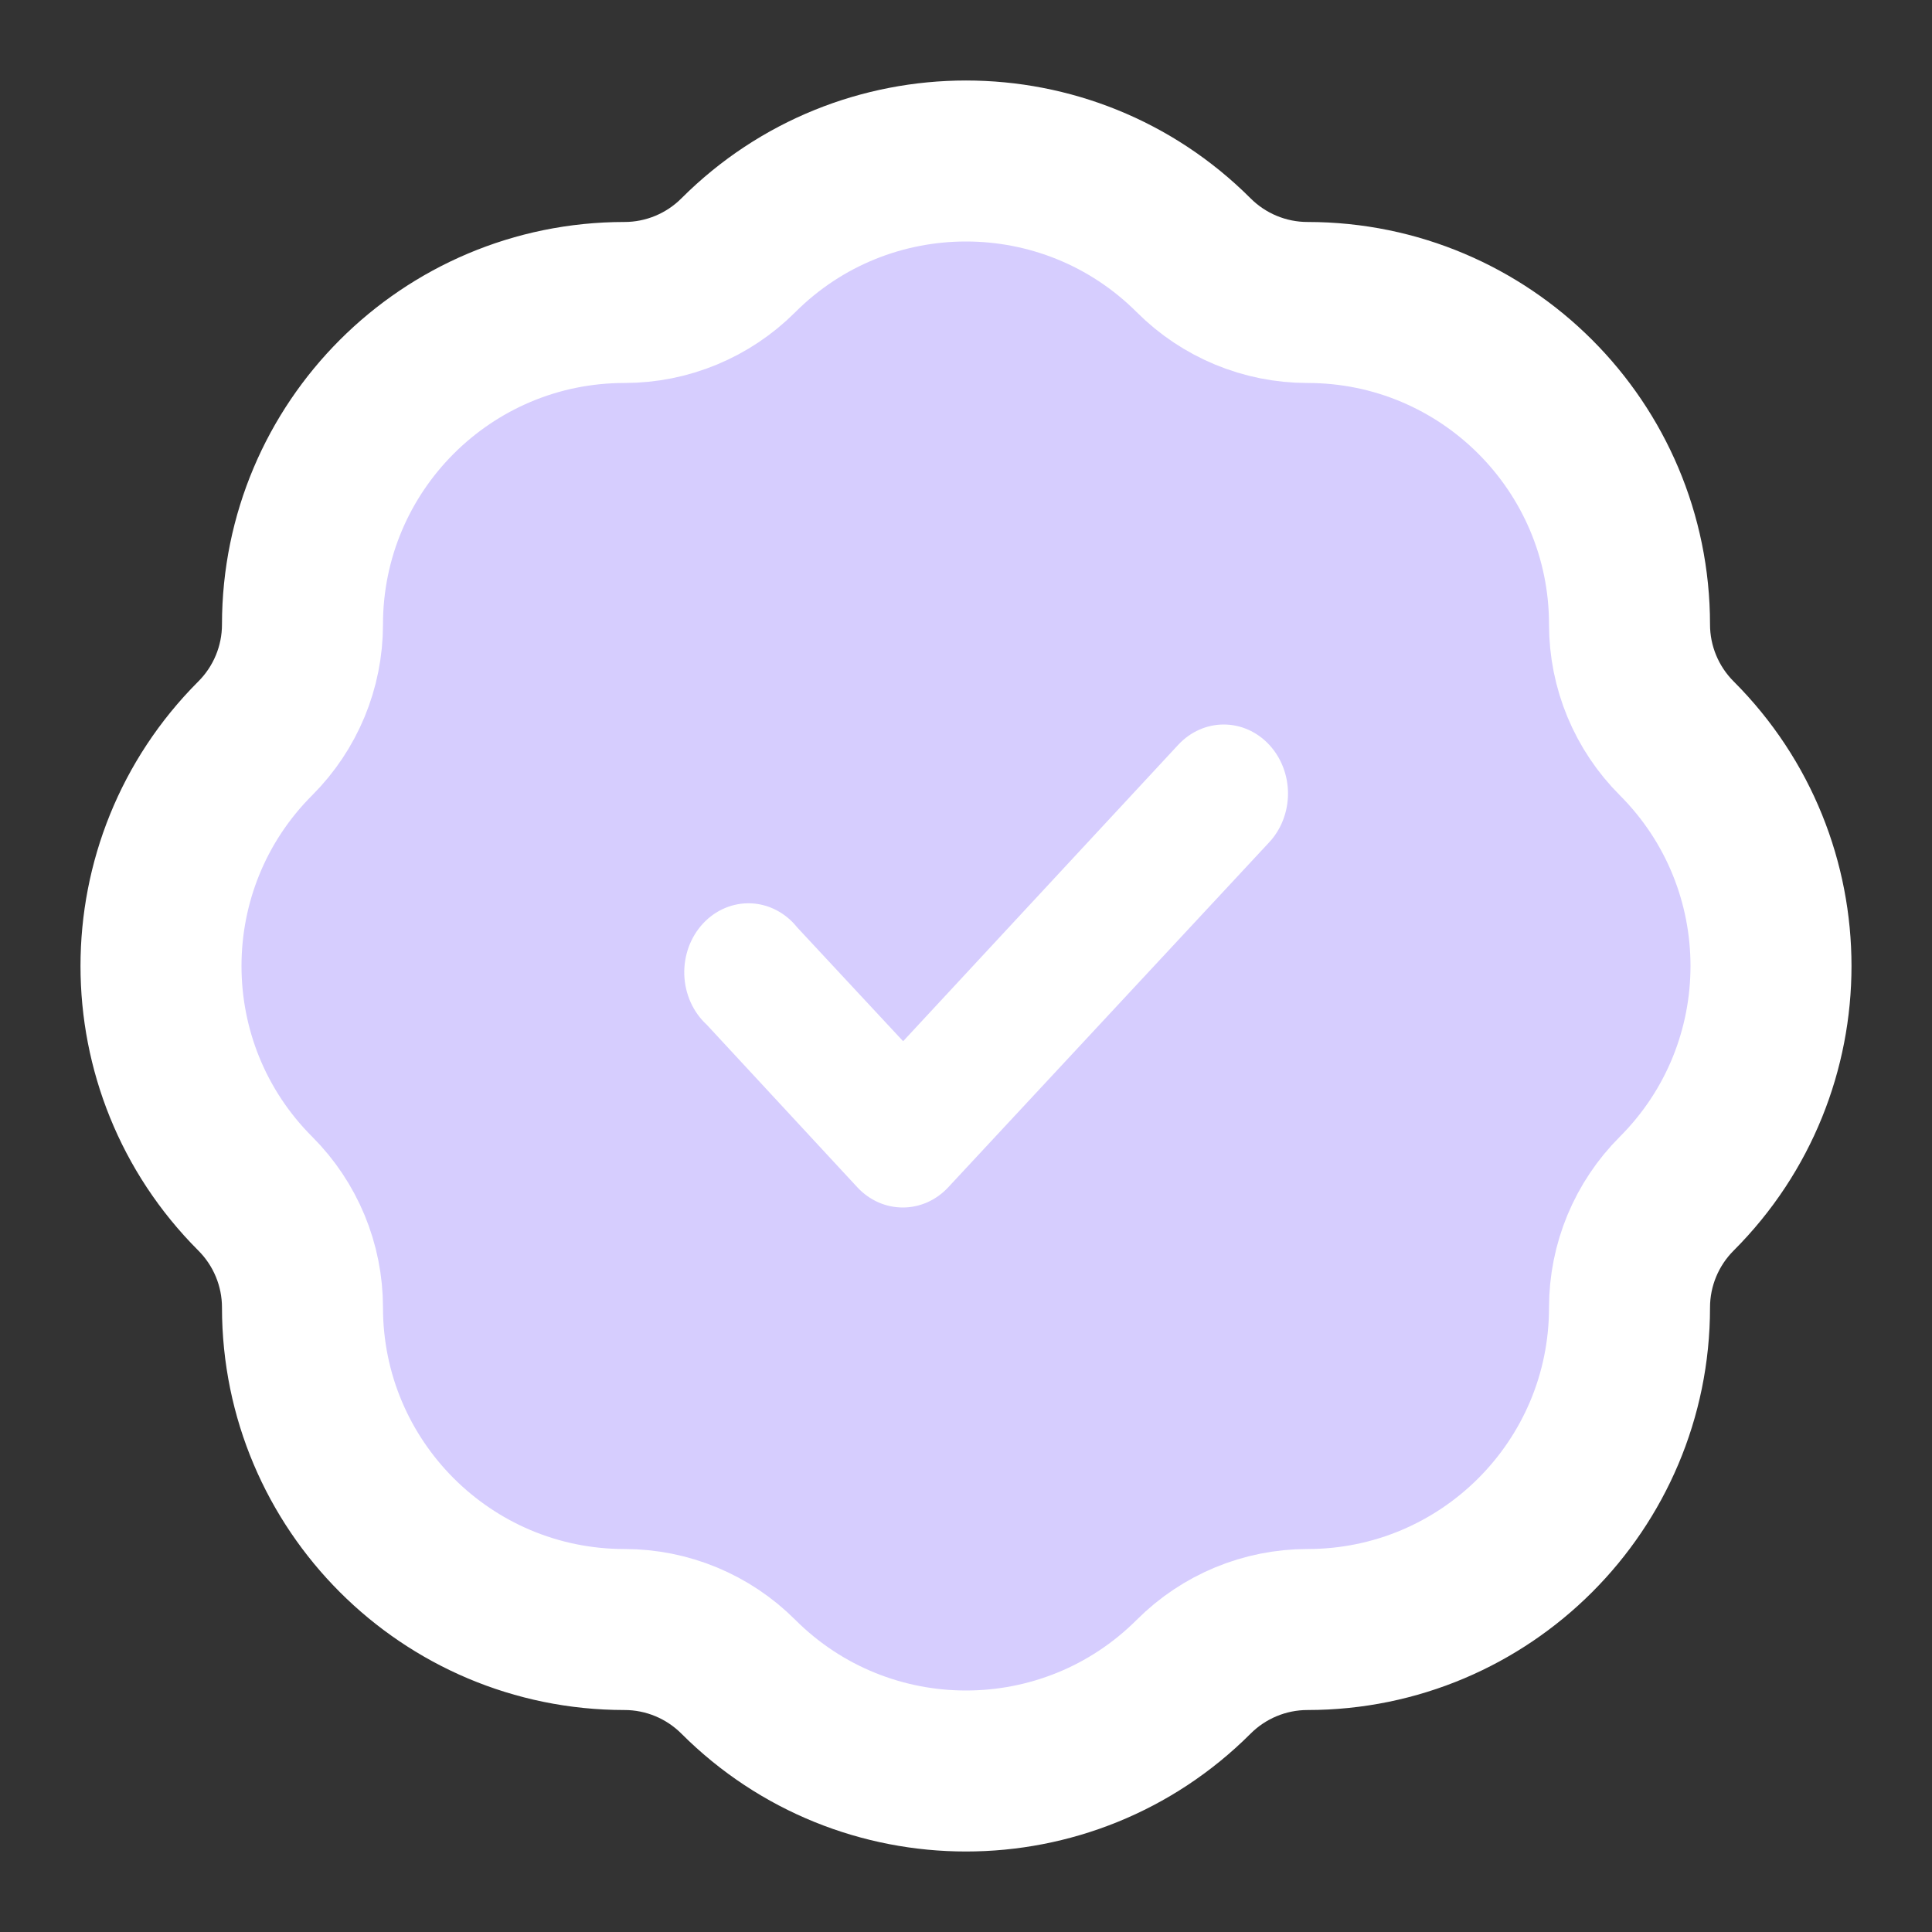
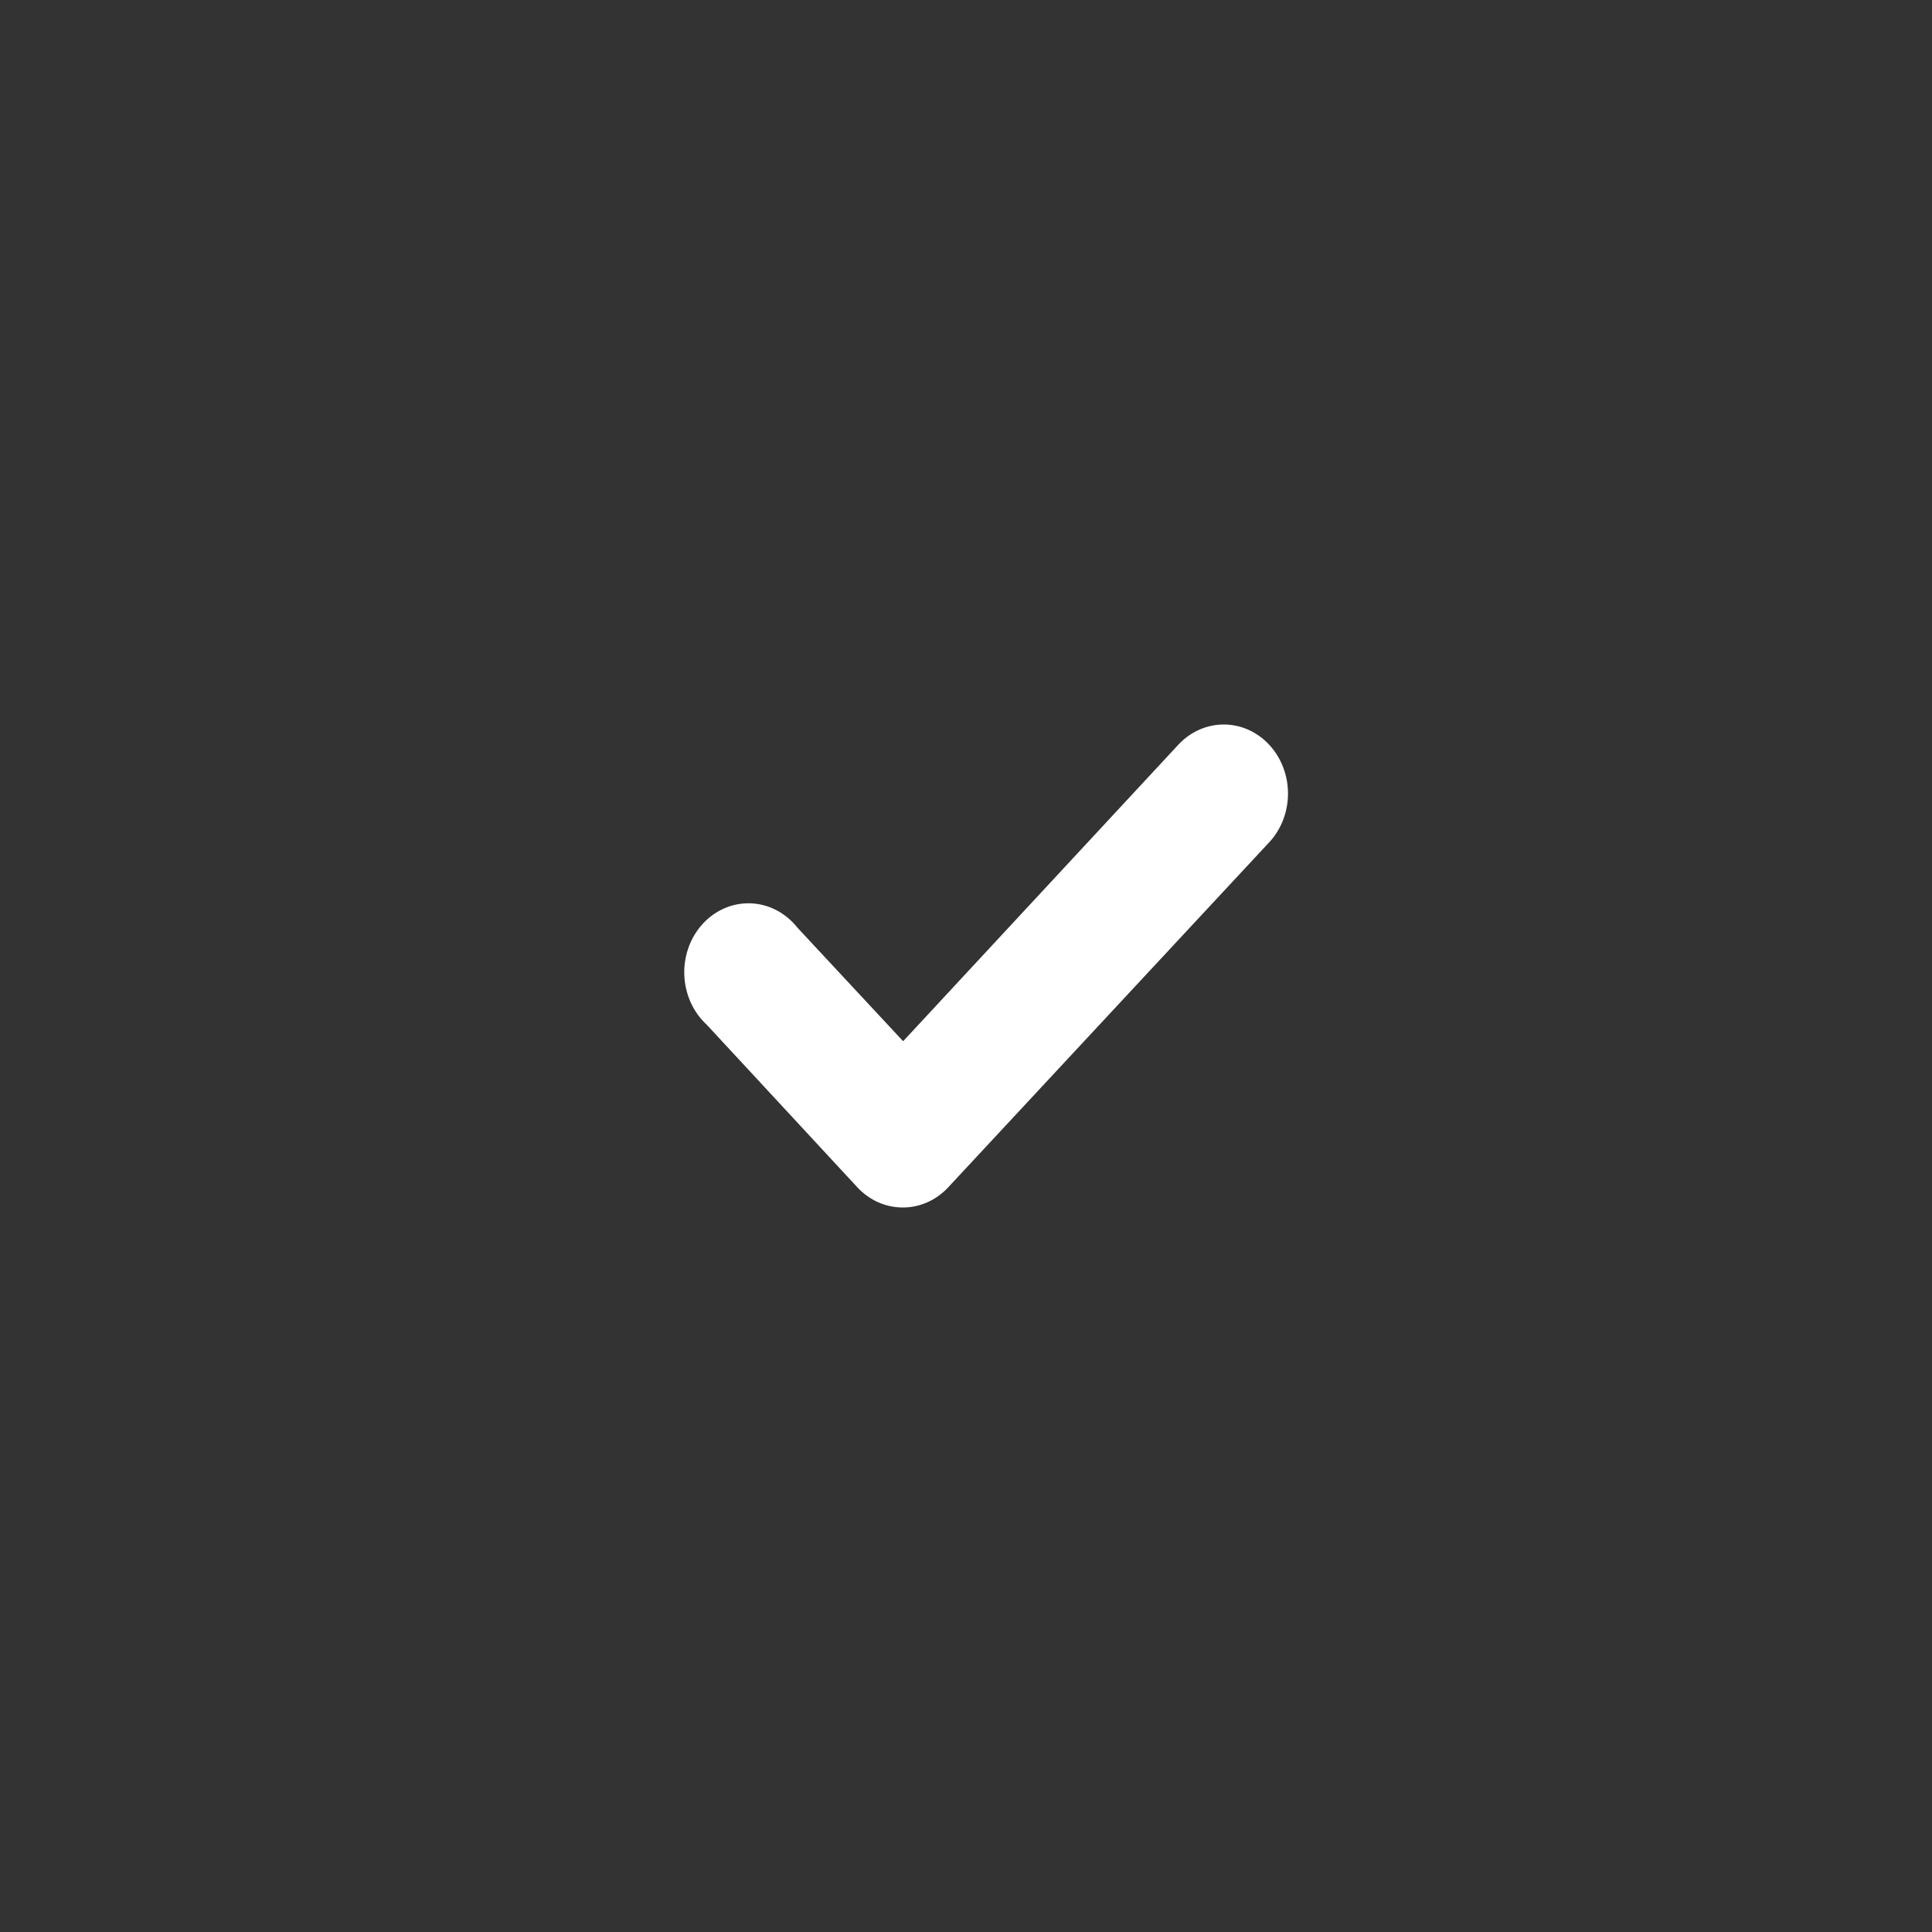
<svg xmlns="http://www.w3.org/2000/svg" width="48" height="48" viewBox="0 0 48 48" fill="none">
  <rect x="0" y="0" width="48" height="48" fill="#333333" stroke="none" />
-   <path d="M15.515 7.515C11.097 7.515 7.515 11.097 7.515 15.515C7.515 16.576 7.093 17.593 6.343 18.343C3.219 21.467 3.219 26.533 6.343 29.657C7.093 30.407 7.515 31.424 7.515 32.485C7.515 36.904 11.097 40.485 15.515 40.485C16.576 40.485 17.593 40.907 18.343 41.657C21.467 44.781 26.533 44.781 29.657 41.657C30.407 40.907 31.424 40.485 32.485 40.485C36.904 40.485 40.485 36.904 40.485 32.485C40.485 31.424 40.907 30.407 41.657 29.657C44.781 26.533 44.781 21.467 41.657 18.343C40.907 17.593 40.485 16.576 40.485 15.515C40.485 11.097 36.904 7.515 32.485 7.515C31.424 7.515 30.407 7.093 29.657 6.343C26.533 3.219 21.467 3.219 18.343 6.343C17.593 7.093 16.576 7.515 15.515 7.515Z" fill="#D6CDFE" stroke="white" stroke-width="4" />
  <path d="M22.438 25.869L29.279 18.498C29.578 18.179 29.983 18 30.404 18C30.825 18 31.229 18.179 31.528 18.498C31.678 18.658 31.796 18.847 31.877 19.056C31.958 19.265 32 19.489 32 19.715C32 19.942 31.958 20.166 31.877 20.375C31.796 20.584 31.678 20.773 31.528 20.932L23.554 29.503C23.257 29.82 22.856 29.998 22.438 30C22.228 30.001 22.02 29.958 21.825 29.873C21.631 29.787 21.454 29.662 21.305 29.503L17.558 25.458C17.39 25.304 17.255 25.115 17.159 24.902C17.064 24.69 17.01 24.458 17.001 24.222C16.993 23.986 17.03 23.75 17.11 23.53C17.19 23.311 17.312 23.111 17.467 22.944C17.622 22.777 17.808 22.646 18.013 22.56C18.218 22.474 18.437 22.434 18.656 22.443C18.876 22.452 19.091 22.51 19.289 22.613C19.487 22.716 19.663 22.861 19.806 23.041L22.438 25.869Z" fill="white" />
</svg>